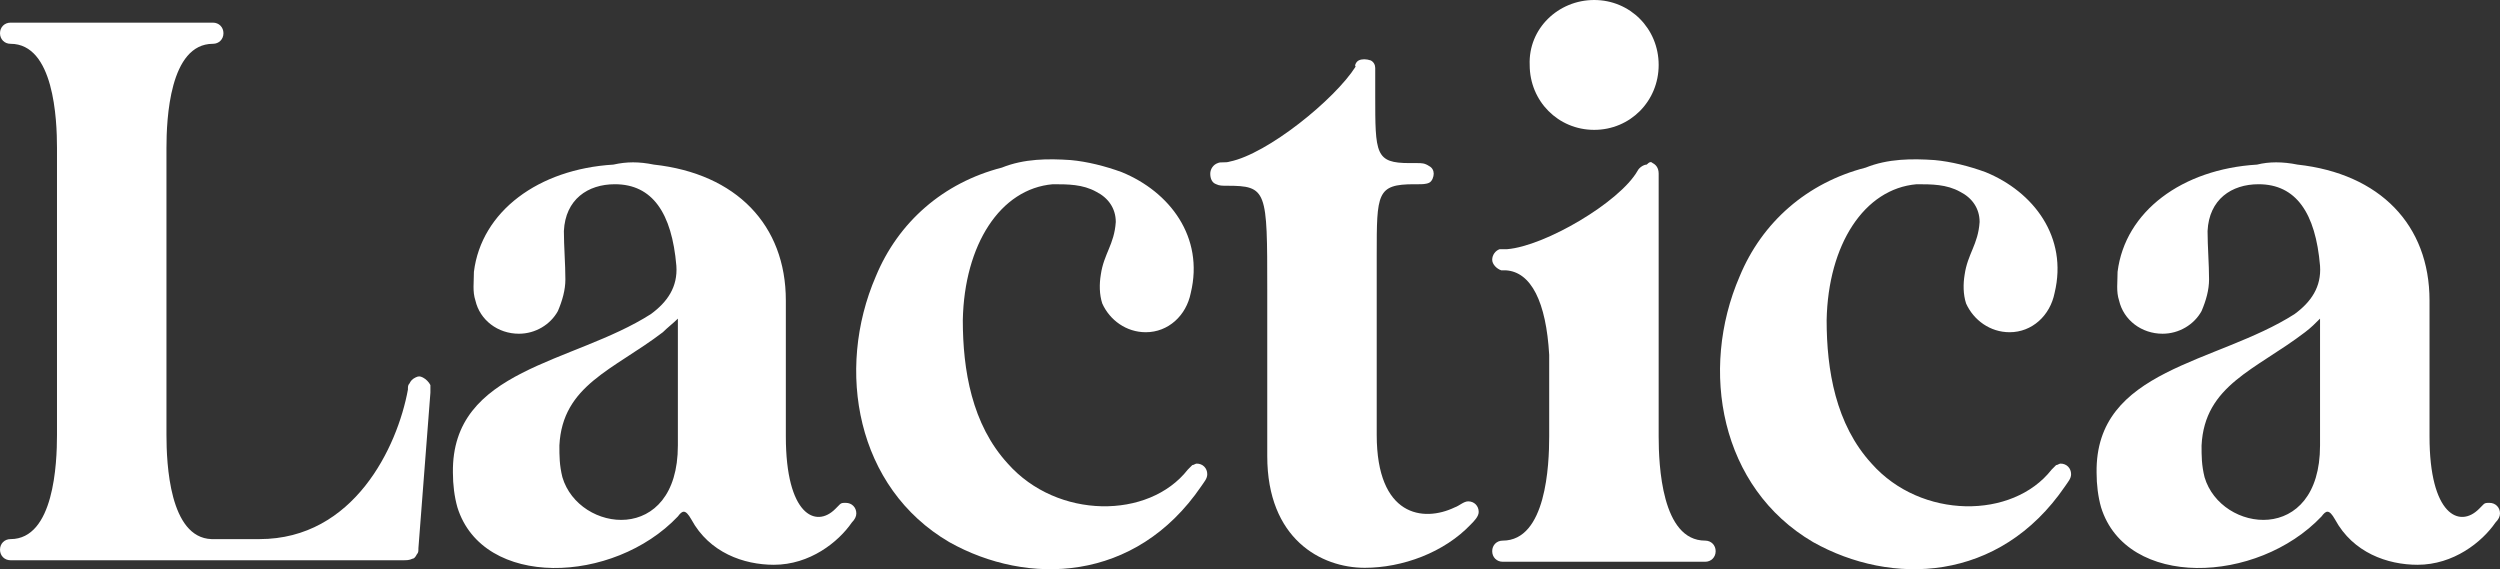
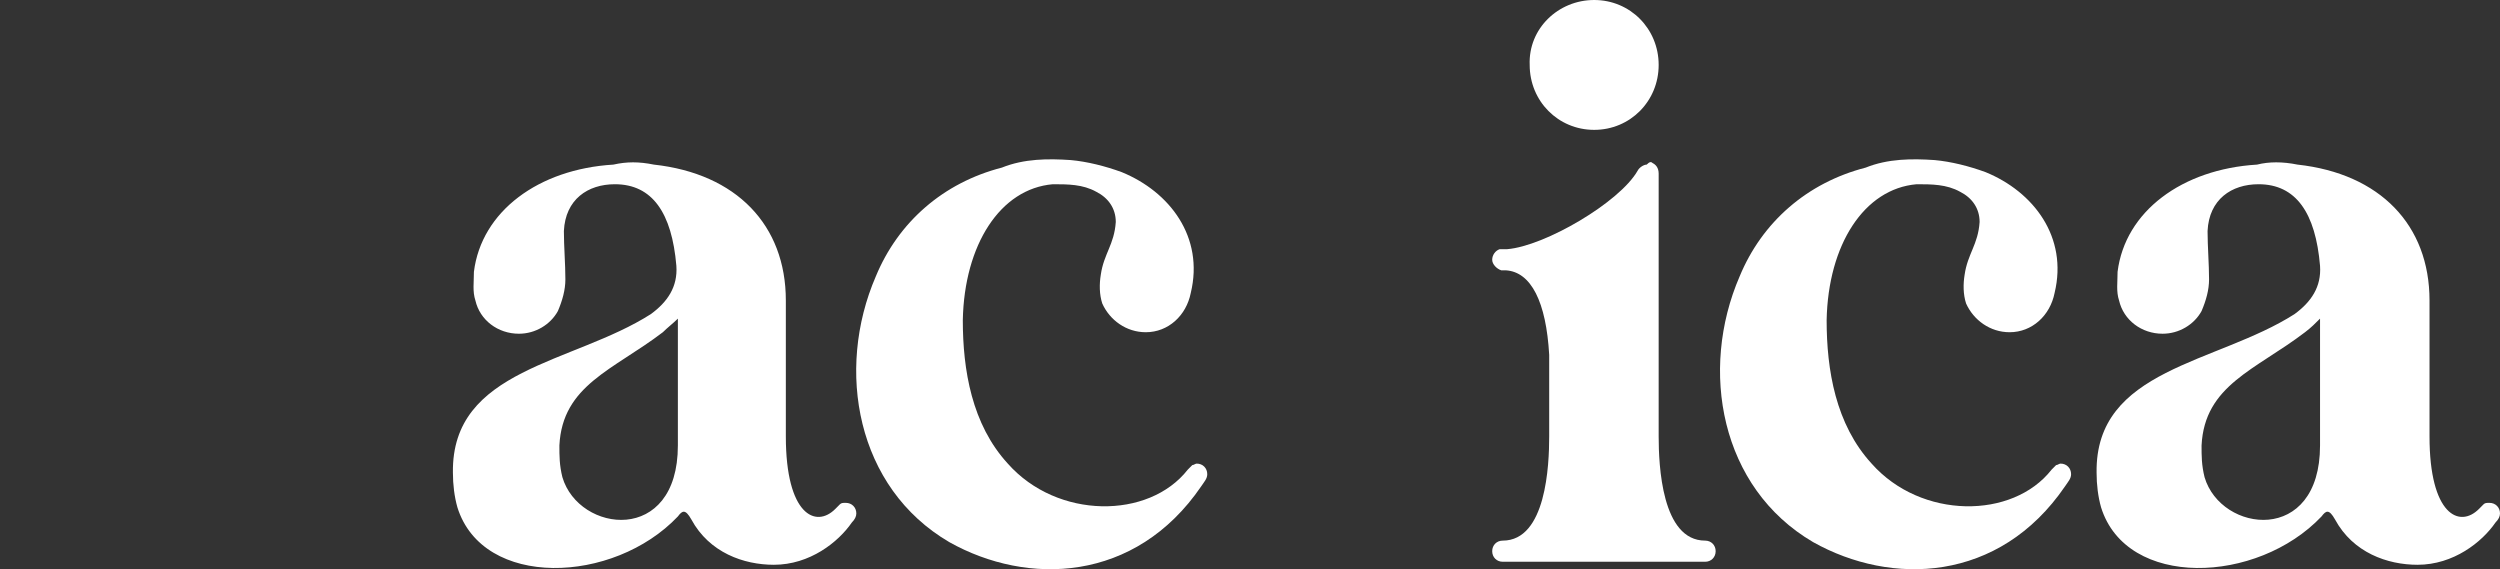
<svg xmlns="http://www.w3.org/2000/svg" width="202" height="46" viewBox="0 0 202 46" fill="none">
  <rect x="0" y="0" width="202" height="46" fill="#333333" stroke="none" />
  <g id="Logo" clip-path="url(#clip0_392_4)">
    <g id="Group">
      <g id="Group_2">
-         <path id="Vector" d="M17.207 1.83C17.692 1.83 18.055 2.196 18.055 2.684C18.055 3.172 17.692 3.539 17.207 3.539C13.693 3.539 13.45 9.639 13.45 11.958V35.141C13.45 37.459 13.693 43.438 17.086 43.56H20.963C28.598 43.56 32.112 36.117 32.96 31.48C32.96 31.236 32.96 31.114 33.081 30.992C33.202 30.748 33.323 30.626 33.566 30.504C33.808 30.382 33.929 30.382 34.172 30.504C34.414 30.626 34.656 30.87 34.777 31.114C34.777 31.358 34.777 31.48 34.777 31.724L33.808 44.292C33.808 44.536 33.808 44.658 33.687 44.78C33.566 45.024 33.444 45.146 33.323 45.146C33.081 45.268 32.839 45.268 32.596 45.268H31.384H17.207H0.848C0.364 45.268 0 44.902 0 44.414C0 43.926 0.364 43.56 0.848 43.56C4.362 43.56 4.605 37.459 4.605 35.141V11.958C4.605 9.639 4.362 3.539 0.848 3.539C0.364 3.539 0 3.172 0 2.684C0 2.196 0.364 1.83 0.848 1.83H17.207Z" fill="white" />
-         <path id="Vector_2" d="M52.833 13.3C59.497 14.032 63.496 18.18 63.496 24.281V35.263C63.496 41.607 65.92 42.706 67.495 41.119C67.616 40.997 67.737 40.875 67.859 40.753C67.98 40.631 68.101 40.631 68.343 40.631C68.828 40.631 69.191 40.997 69.191 41.485C69.191 41.729 69.07 41.974 68.828 42.218C67.737 43.804 65.435 45.634 62.527 45.634C60.103 45.634 57.316 44.658 55.862 41.974C55.377 41.119 55.135 41.241 54.772 41.729C49.561 47.22 39.019 47.586 36.959 40.997C36.716 40.143 36.595 39.167 36.595 38.191C36.474 29.772 46.289 29.406 52.59 25.379C53.923 24.403 54.772 23.183 54.65 21.475C54.287 17.204 52.712 14.886 49.682 14.886C47.501 14.886 45.683 16.106 45.562 18.668C45.562 19.889 45.683 21.353 45.683 22.573C45.683 23.427 45.441 24.281 45.077 25.135C44.471 26.233 43.26 26.965 41.927 26.965C40.23 26.965 38.776 25.867 38.413 24.281C38.17 23.549 38.292 22.817 38.292 21.963C38.897 17.082 43.502 13.666 49.561 13.3C50.651 13.056 51.621 13.056 52.833 13.3ZM53.56 26.843C49.561 29.894 45.441 31.114 45.199 35.995C45.199 36.849 45.199 37.581 45.441 38.557C46.774 43.072 54.772 44.048 54.772 35.995V25.745C54.408 26.111 53.923 26.477 53.56 26.843Z" fill="white" />
+         <path id="Vector_2" d="M52.833 13.3C59.497 14.032 63.496 18.18 63.496 24.281V35.263C63.496 41.607 65.92 42.706 67.495 41.119C67.616 40.997 67.737 40.875 67.859 40.753C67.98 40.631 68.101 40.631 68.343 40.631C68.828 40.631 69.191 40.997 69.191 41.485C69.191 41.729 69.07 41.974 68.828 42.218C67.737 43.804 65.435 45.634 62.527 45.634C60.103 45.634 57.316 44.658 55.862 41.974C55.377 41.119 55.135 41.241 54.772 41.729C49.561 47.22 39.019 47.586 36.959 40.997C36.716 40.143 36.595 39.167 36.595 38.191C36.474 29.772 46.289 29.406 52.59 25.379C53.923 24.403 54.772 23.183 54.65 21.475C54.287 17.204 52.712 14.886 49.682 14.886C47.501 14.886 45.683 16.106 45.562 18.668C45.562 19.889 45.683 21.353 45.683 22.573C45.683 23.427 45.441 24.281 45.077 25.135C44.471 26.233 43.26 26.965 41.927 26.965C40.23 26.965 38.776 25.867 38.413 24.281C38.17 23.549 38.292 22.817 38.292 21.963C38.897 17.082 43.502 13.666 49.561 13.3C50.651 13.056 51.621 13.056 52.833 13.3M53.56 26.843C49.561 29.894 45.441 31.114 45.199 35.995C45.199 36.849 45.199 37.581 45.441 38.557C46.774 43.072 54.772 44.048 54.772 35.995V25.745C54.408 26.111 53.923 26.477 53.56 26.843Z" fill="white" />
        <path id="Vector_3" d="M86.519 12.934C87.852 13.056 89.307 13.422 90.639 13.91C94.517 15.496 97.304 19.157 96.214 23.671C95.85 25.501 94.396 26.844 92.578 26.844C91.003 26.844 89.67 25.867 89.064 24.525C88.822 23.793 88.822 22.939 88.943 22.207C89.185 20.499 90.034 19.767 90.155 17.936C90.155 16.838 89.549 15.984 88.579 15.496C87.489 14.886 86.277 14.886 85.065 14.886C80.824 15.252 77.916 19.767 77.795 25.867C77.795 29.894 78.522 34.287 81.43 37.459C85.429 41.974 92.821 41.974 95.971 37.947C96.092 37.825 96.214 37.703 96.335 37.581C96.456 37.581 96.577 37.459 96.698 37.459C97.183 37.459 97.546 37.825 97.546 38.313C97.546 38.679 97.304 38.923 97.062 39.289C91.73 47.098 83.005 47.342 76.704 43.804C69.191 39.411 67.495 29.894 70.767 22.329C72.584 17.936 76.22 14.764 80.945 13.544C82.763 12.812 84.702 12.812 86.519 12.934Z" fill="white" />
-         <path id="Vector_4" d="M109.785 4.881C110.028 4.759 110.391 4.759 110.755 4.881C110.997 5.003 111.118 5.247 111.118 5.491C111.118 5.613 111.118 5.735 111.118 5.857V7.687C111.118 12.446 111.118 13.178 113.905 13.178H114.511C114.875 13.178 115.117 13.178 115.48 13.422C115.723 13.544 115.844 13.788 115.844 14.032C115.844 14.276 115.723 14.642 115.48 14.764C115.238 14.886 114.875 14.886 114.632 14.886H114.269C111.239 14.886 111.239 15.618 111.239 20.621V35.141C111.239 41.729 114.996 42.217 117.54 40.997C117.904 40.875 118.268 40.509 118.631 40.509C119.116 40.509 119.479 40.875 119.479 41.363C119.479 41.729 119.116 42.095 118.873 42.34C116.692 44.658 113.299 45.878 110.27 45.878C106.756 45.878 102.394 43.56 102.394 36.849V23.427C102.394 15.374 102.394 15.008 99.122 15.008C98.758 15.008 98.516 15.008 98.273 14.886C97.91 14.764 97.789 14.398 97.789 14.032C97.789 13.666 98.031 13.3 98.395 13.178C98.637 13.056 99.001 13.178 99.364 13.056C102.394 12.446 107.846 8.053 109.543 5.369C109.422 5.369 109.543 5.003 109.785 4.881Z" fill="white" />
        <path id="Vector_5" d="M133.536 13.178C133.778 13.3 134.02 13.544 134.02 14.032V35.263C134.02 37.581 134.263 43.682 137.777 43.682C138.262 43.682 138.625 44.048 138.625 44.536C138.625 45.024 138.262 45.39 137.777 45.39H121.418C120.933 45.39 120.57 45.024 120.57 44.536C120.57 44.048 120.933 43.682 121.418 43.682C124.932 43.682 125.175 37.581 125.175 35.263V31.358C125.175 30.382 125.175 29.65 125.175 28.674C124.932 24.403 123.72 21.963 121.66 21.841C121.539 21.841 121.418 21.841 121.297 21.841C120.933 21.719 120.57 21.353 120.57 20.987C120.57 20.621 120.812 20.255 121.176 20.133C121.297 20.133 121.539 20.133 121.782 20.133C124.811 19.889 130.87 16.35 132.324 13.788C132.445 13.544 132.809 13.3 133.051 13.3C133.293 13.056 133.415 13.056 133.536 13.178ZM128.81 0C131.718 0 134.02 2.318 134.02 5.247C134.02 8.175 131.718 10.493 128.81 10.493C125.902 10.493 123.599 8.175 123.599 5.247C123.478 2.318 125.902 0 128.81 0Z" fill="white" />
        <path id="Vector_6" d="M156.317 12.934C157.65 13.056 159.104 13.422 160.437 13.91C164.314 15.496 167.101 19.157 166.011 23.671C165.647 25.501 164.193 26.844 162.376 26.844C160.8 26.844 159.467 25.867 158.861 24.525C158.619 23.793 158.619 22.939 158.74 22.207C158.983 20.499 159.831 19.767 159.952 17.936C159.952 16.838 159.346 15.984 158.377 15.496C157.286 14.886 156.074 14.886 154.863 14.886C150.621 15.252 147.713 19.767 147.592 25.867C147.592 29.894 148.319 34.287 151.227 37.459C155.226 41.974 162.618 41.974 165.768 37.947C165.89 37.825 166.011 37.703 166.132 37.581C166.253 37.581 166.374 37.459 166.496 37.459C166.98 37.459 167.344 37.825 167.344 38.313C167.344 38.679 167.101 38.923 166.859 39.289C161.527 47.098 152.803 47.342 146.502 43.804C138.989 39.411 137.292 29.894 140.564 22.329C142.382 17.936 146.017 14.764 150.743 13.544C152.56 12.812 154.499 12.812 156.317 12.934Z" fill="white" />
        <path id="Vector_7" d="M185.641 13.3C192.306 14.032 196.305 18.18 196.305 24.281V35.263C196.305 41.607 198.728 42.706 200.304 41.119C200.425 40.997 200.546 40.875 200.667 40.753C200.788 40.631 200.909 40.631 201.152 40.631C201.636 40.631 202 40.997 202 41.485C202 41.729 201.879 41.974 201.636 42.218C200.546 43.804 198.244 45.634 195.335 45.634C192.912 45.634 190.125 44.658 188.671 41.974C188.186 41.119 187.944 41.241 187.58 41.729C182.37 47.22 171.827 47.586 169.767 40.997C169.525 40.143 169.404 39.167 169.404 38.191C169.283 29.772 179.098 29.406 185.399 25.379C186.732 24.403 187.58 23.183 187.459 21.475C187.095 17.204 185.52 14.886 182.491 14.886C180.31 14.886 178.492 16.106 178.371 18.668C178.371 19.889 178.492 21.353 178.492 22.573C178.492 23.427 178.25 24.281 177.886 25.135C177.28 26.233 176.068 26.965 174.735 26.965C173.039 26.965 171.585 25.867 171.221 24.281C170.979 23.549 171.1 22.817 171.1 21.963C171.706 17.082 176.311 13.666 182.37 13.3C183.339 13.056 184.429 13.056 185.641 13.3ZM186.247 26.843C182.248 29.894 178.128 31.114 177.886 35.995C177.886 36.849 177.886 37.581 178.128 38.557C179.461 43.072 187.459 44.048 187.459 35.995V25.745C187.095 26.111 186.732 26.477 186.247 26.843Z" fill="white" />
      </g>
    </g>
  </g>
  <defs>
    <clipPath id="clip0_392_4">
      <rect width="202" height="46" fill="white" />
    </clipPath>
  </defs>
</svg>